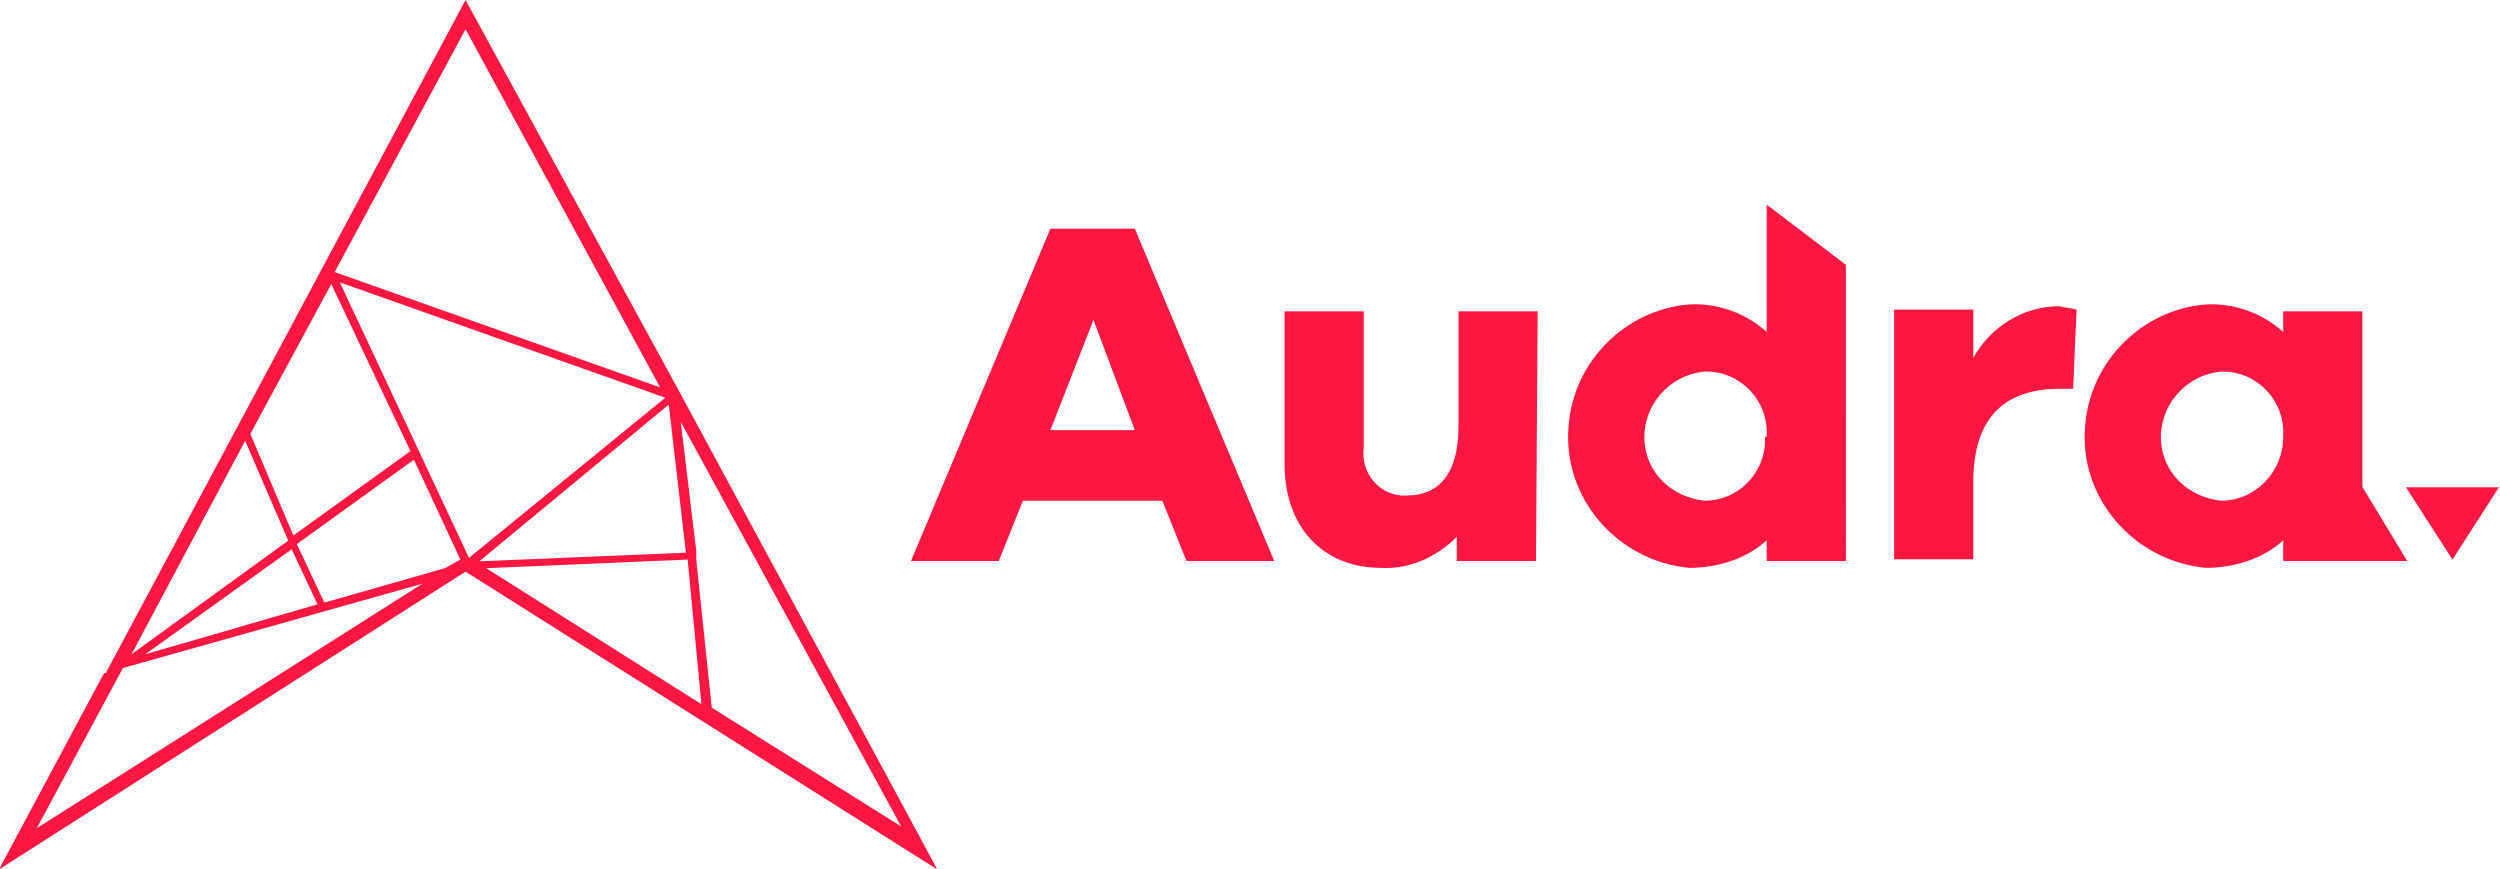
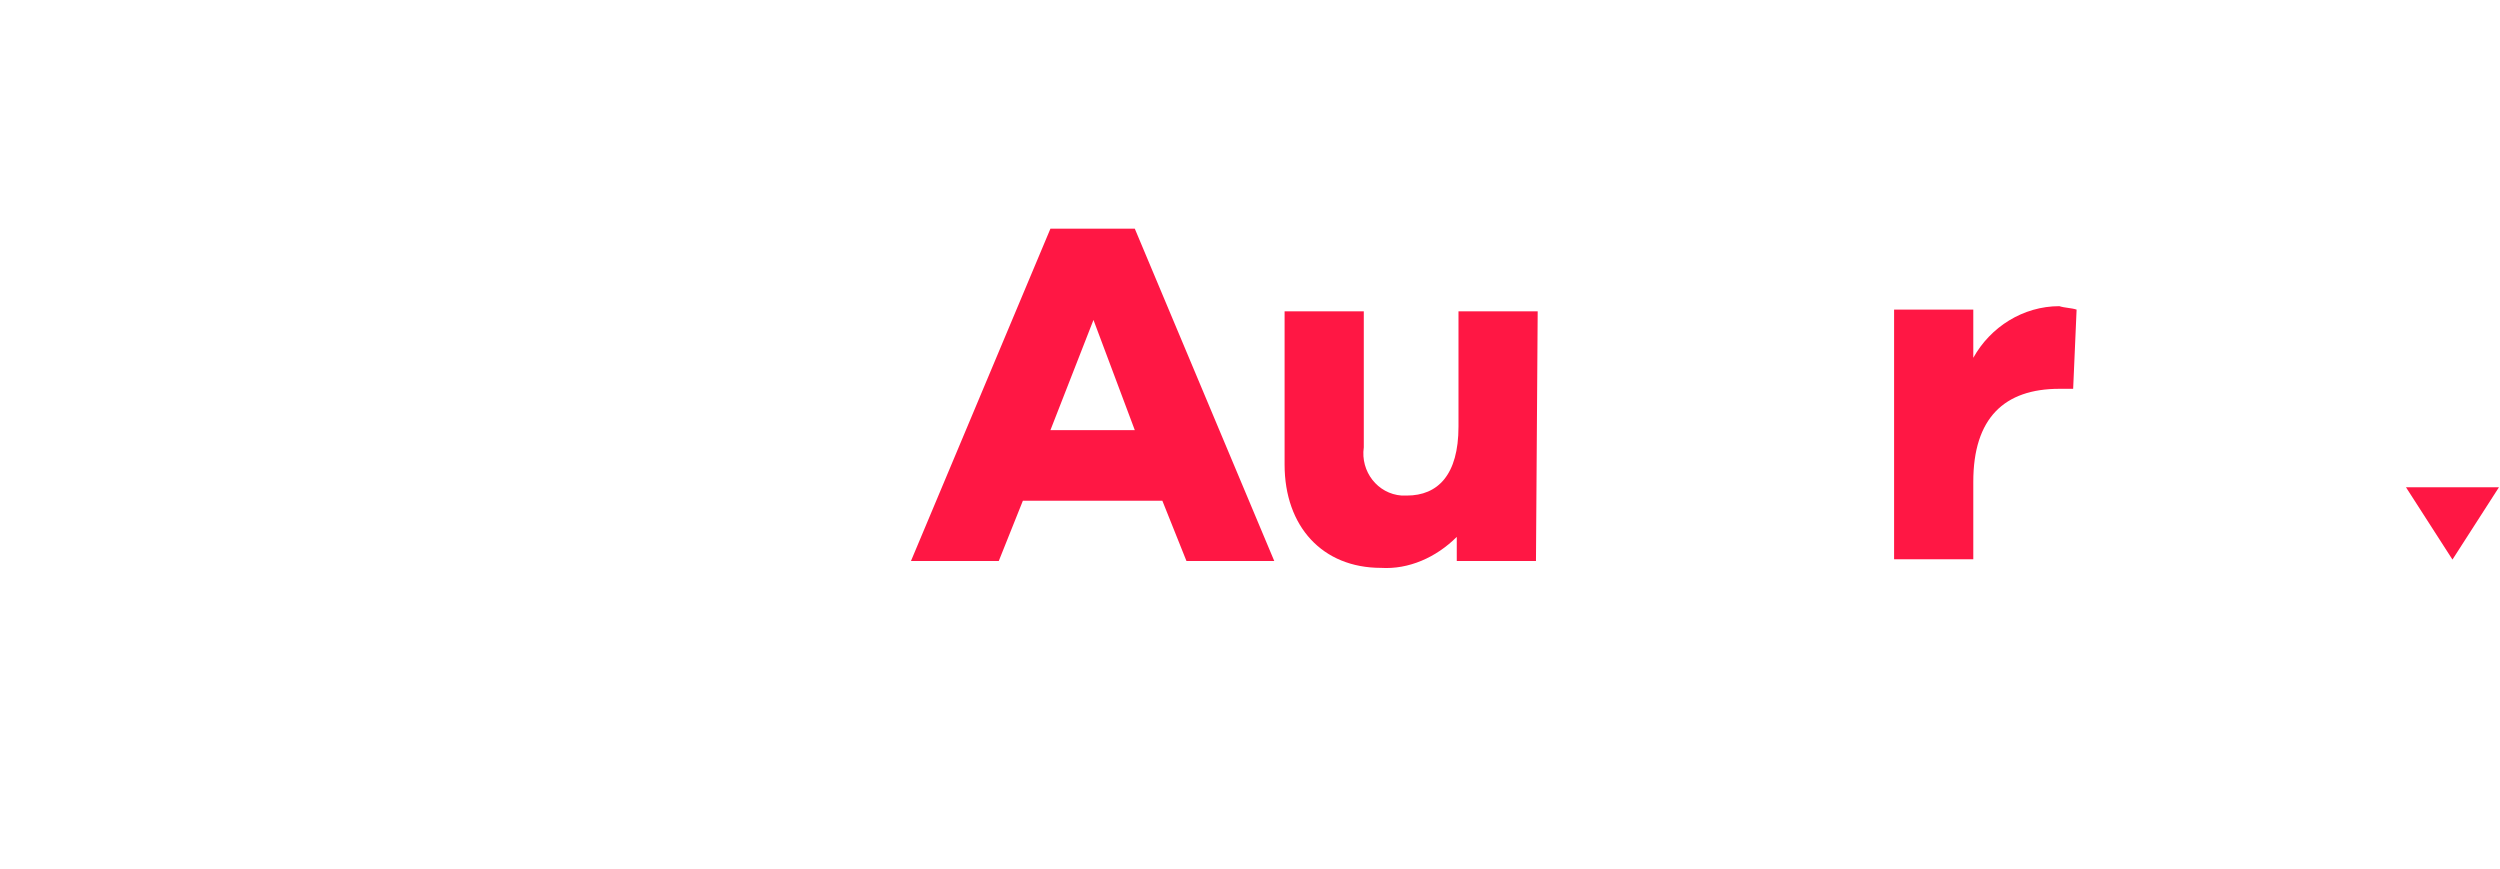
<svg xmlns="http://www.w3.org/2000/svg" version="1.1" id="Layer_1" x="0px" y="0px" width="145.2px" height="50.5px" viewBox="415.5 248.8 145.2 50.5" enable-background="new 415.5 248.8 145.2 50.5" xml:space="preserve">
  <g id="audra_landscape" transform="translate(-1293.761 -394.5)">
    <g id="Group_60" transform="translate(97.47 235.682)">
      <path id="Path_62" fill="#FF1744" d="M1680.7,440.2l-1.4-3.5h-8.1l-1.4,3.5h-5.1l8.1-19.3h4.9l8.1,19.3H1680.7z M1675.3,426.2    l-2.5,6.4h4.9L1675.3,426.2z" />
      <path id="Path_63" fill="#FF1744" d="M1701,440.2h-4.6v-1.4c-1.2,1.2-2.8,1.9-4.4,1.8c-3.4,0-5.6-2.4-5.6-6v-8.9h4.6v7.9    c-0.2,1.4,0.8,2.7,2.2,2.8c0.1,0,0.2,0,0.3,0c1.8,0,3-1.2,3-4v-6.7h4.6L1701,440.2L1701,440.2z" />
-       <path id="Path_64" fill="#FF1744" d="M1719,440.2h-4.6V439c-1.2,1.1-2.9,1.6-4.5,1.6c-4.2-0.4-7.4-4.1-7-8.3c0.3-3.7,3.3-6.7,7-7    c1.6-0.1,3.3,0.5,4.5,1.6v-7.4l4.6,3.5V440.2z M1714.4,432.9c0.1-2-1.5-3.7-3.5-3.7c0,0,0,0-0.1,0c-2.1,0.2-3.6,2-3.5,4    c0.1,1.9,1.6,3.3,3.5,3.5c2,0,3.6-1.7,3.5-3.7C1714.4,433,1714.4,433,1714.4,432.9L1714.4,432.9z" />
      <path id="Path_65" fill="#FF1744" d="M1732.4,425.6l-0.2,4.6h-0.8c-3.2,0-5,1.7-5,5.4v4.5h-4.6v-14.5h4.6v2.8c1-1.8,2.9-3,5-3    C1731.7,425.5,1732.1,425.5,1732.4,425.6z" />
-       <path id="Path_66" fill="#FF1744" d="M1751.6,440.2h-7.2V439c-1.2,1.1-2.9,1.6-4.5,1.6c-4.2-0.4-7.4-4.1-7-8.3    c0.3-3.7,3.3-6.7,7-7c1.6-0.1,3.3,0.5,4.5,1.6v-1.2h4.6v10.2L1751.6,440.2z M1744.4,432.9c0.1-2-1.5-3.7-3.5-3.7c0,0,0,0-0.1,0    c-2.1,0.2-3.6,2-3.5,4c0.1,1.9,1.6,3.3,3.5,3.5c2,0,3.6-1.7,3.6-3.7C1744.4,433,1744.4,433,1744.4,432.9z" />
    </g>
-     <path id="Path_67" fill="#FF1744" d="M1748.8,666.2L1748.8,666.2L1748.8,666.2l-12.5-22.9l-20.9,39.1l-0.1,0l0,0l-6.1,11.4   l27.1-17.3l27.4,17.3L1748.8,666.2z M1736.3,645l11.3,20.8l-18.9-6.7L1736.3,645z M1728.5,659.8l4.6,9.7l-6.8,4.9l-2.5-5.9   L1728.5,659.8z M1727.7,678.4l-10,2.9l8.5-6.1L1727.7,678.4z M1723.5,668.9l2.5,5.8l-9.1,6.6L1723.5,668.9z M1711.4,691.4l5-9.3   l17.4-4.9L1711.4,691.4z M1735.1,676.3l-7,2l-1.6-3.4l6.8-4.9l2.7,5.8L1735.1,676.3z M1736.5,675.7l-7.5-16l18.9,6.7L1736.5,675.7   L1736.5,675.7z M1748.1,666.8L1748.1,666.8l1,8.6l-12,0.5L1748.1,666.8z M1737.5,676.3l11.7-0.5l0.8,8.4L1737.5,676.3z    M1749.7,675.8L1749.7,675.8l0-0.5l0,0l-0.9-7.5l12.8,23.5l-11-6.9L1749.7,675.8z" />
    <path id="Path_68" fill="#FF1744" d="M1854.4,671.6l-2.7,4.2l-2.7-4.2H1854.4z" />
  </g>
</svg>